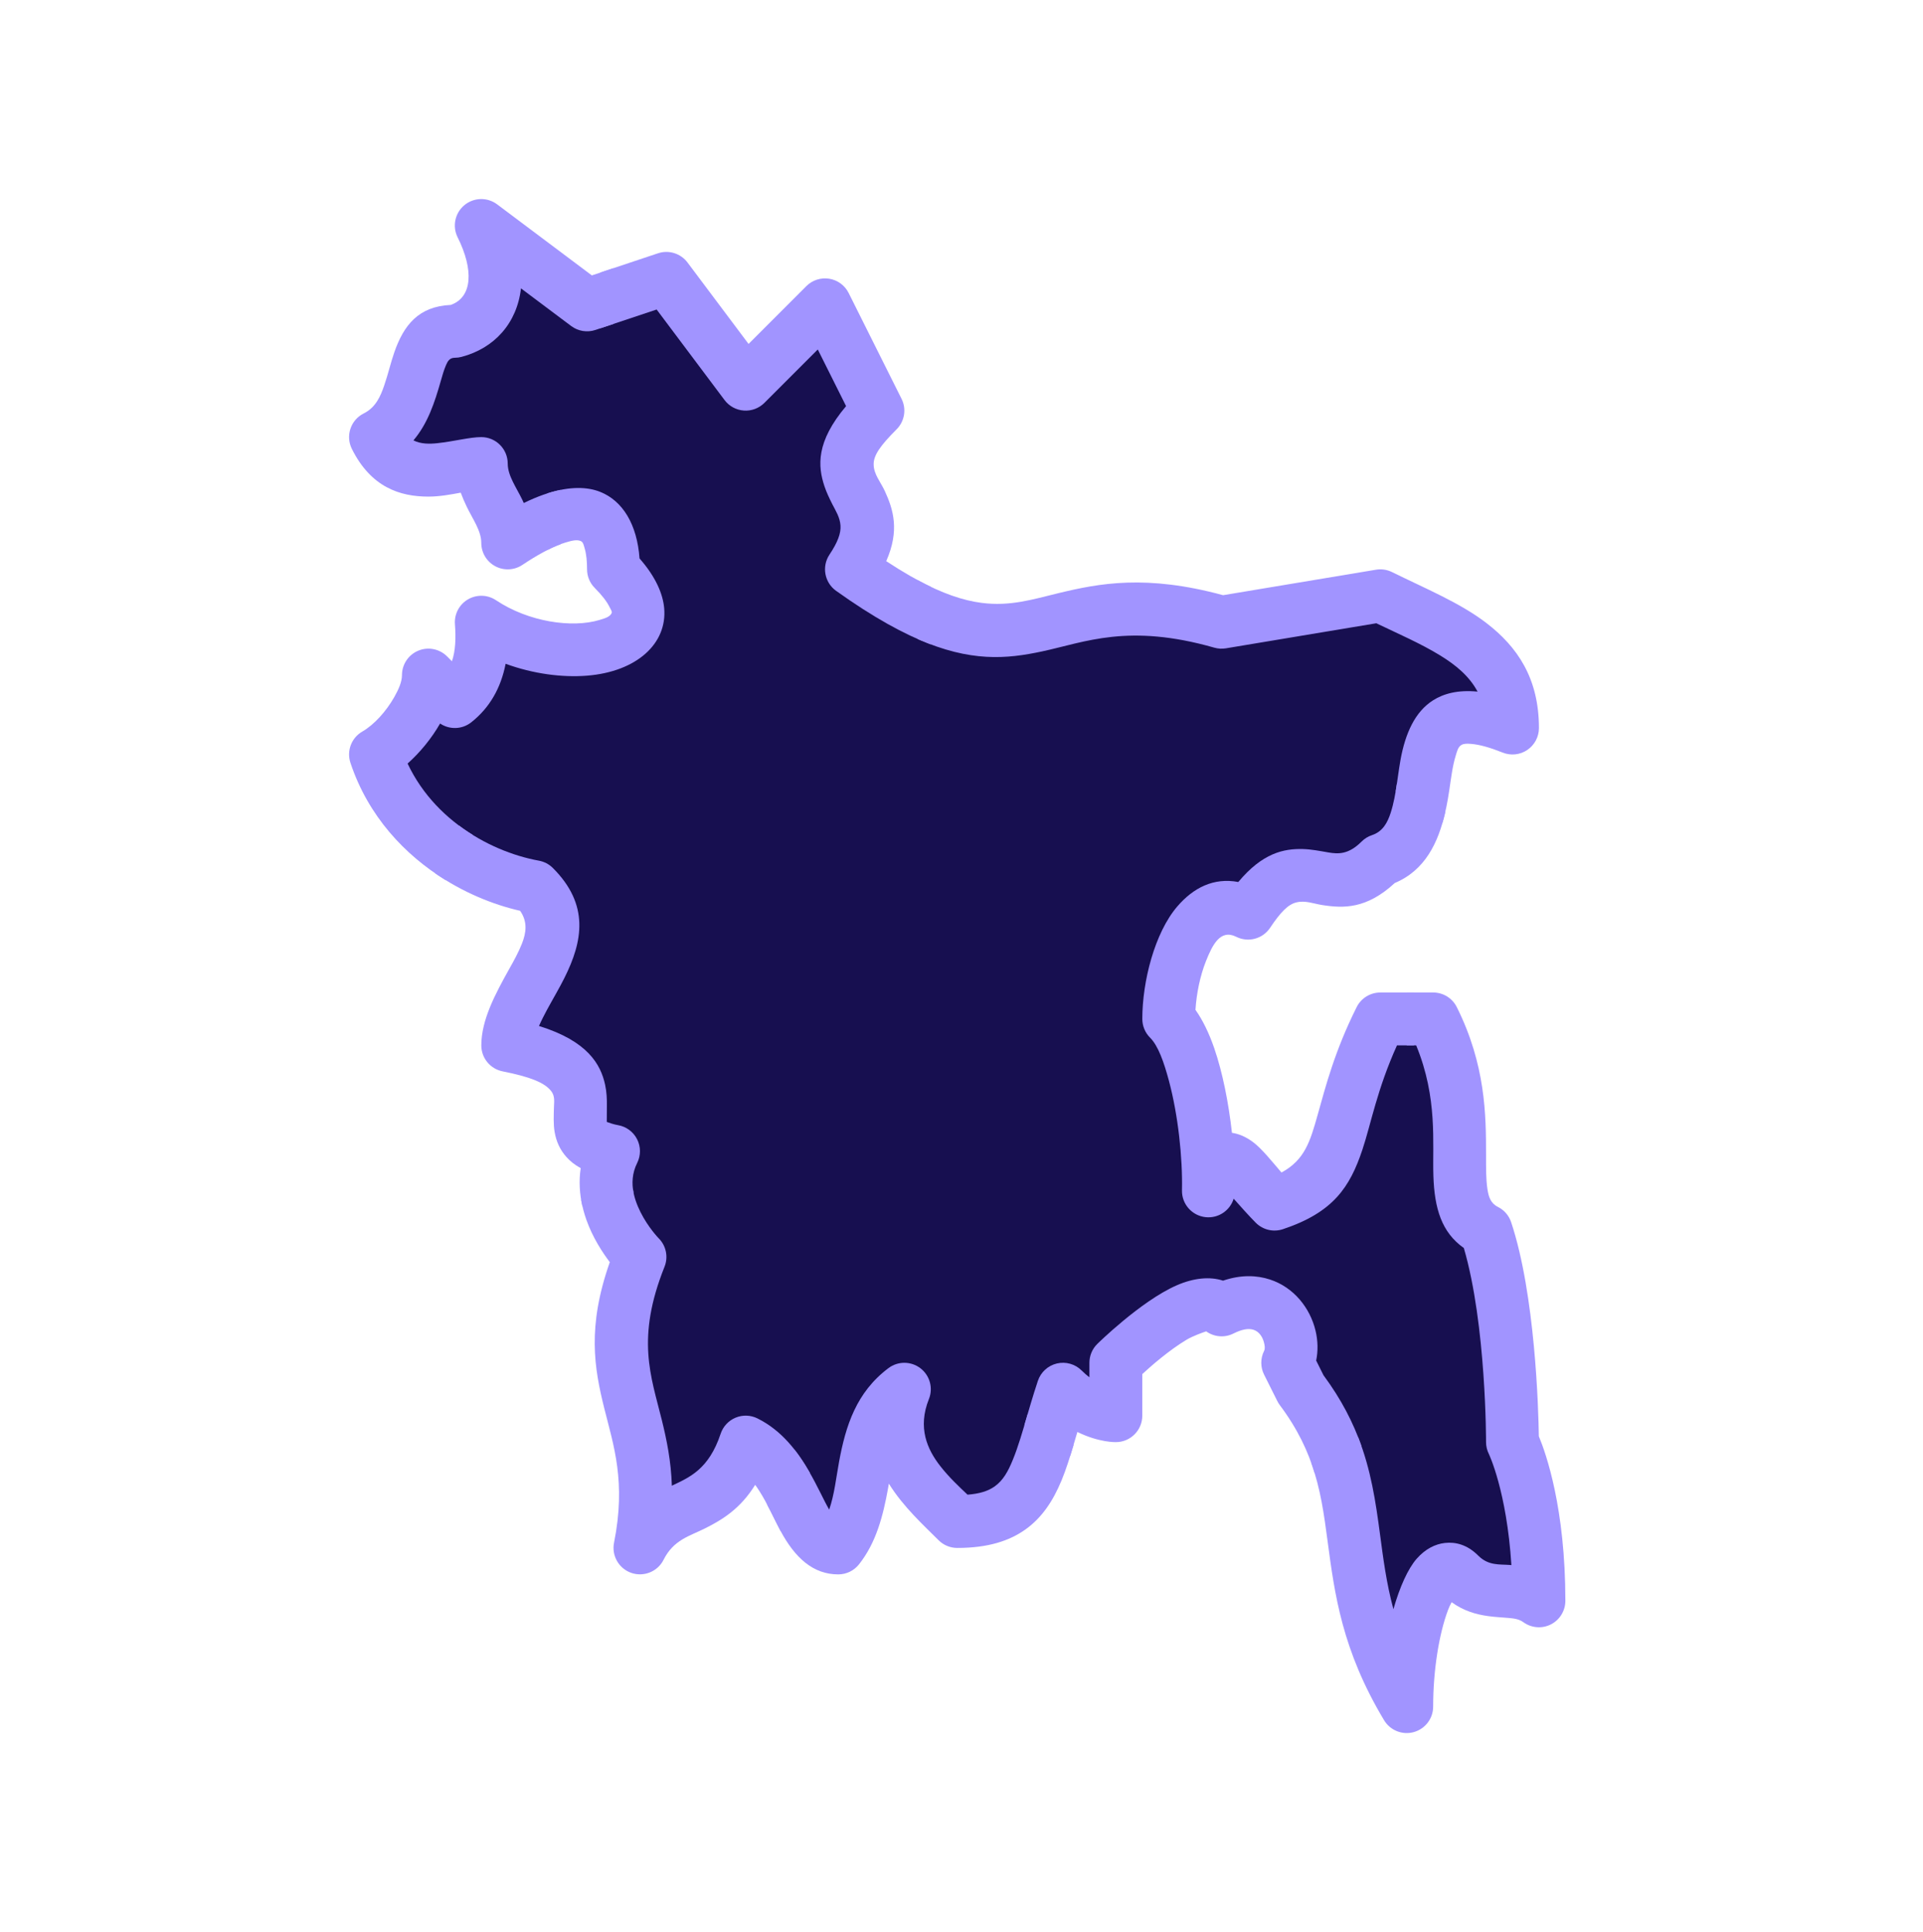
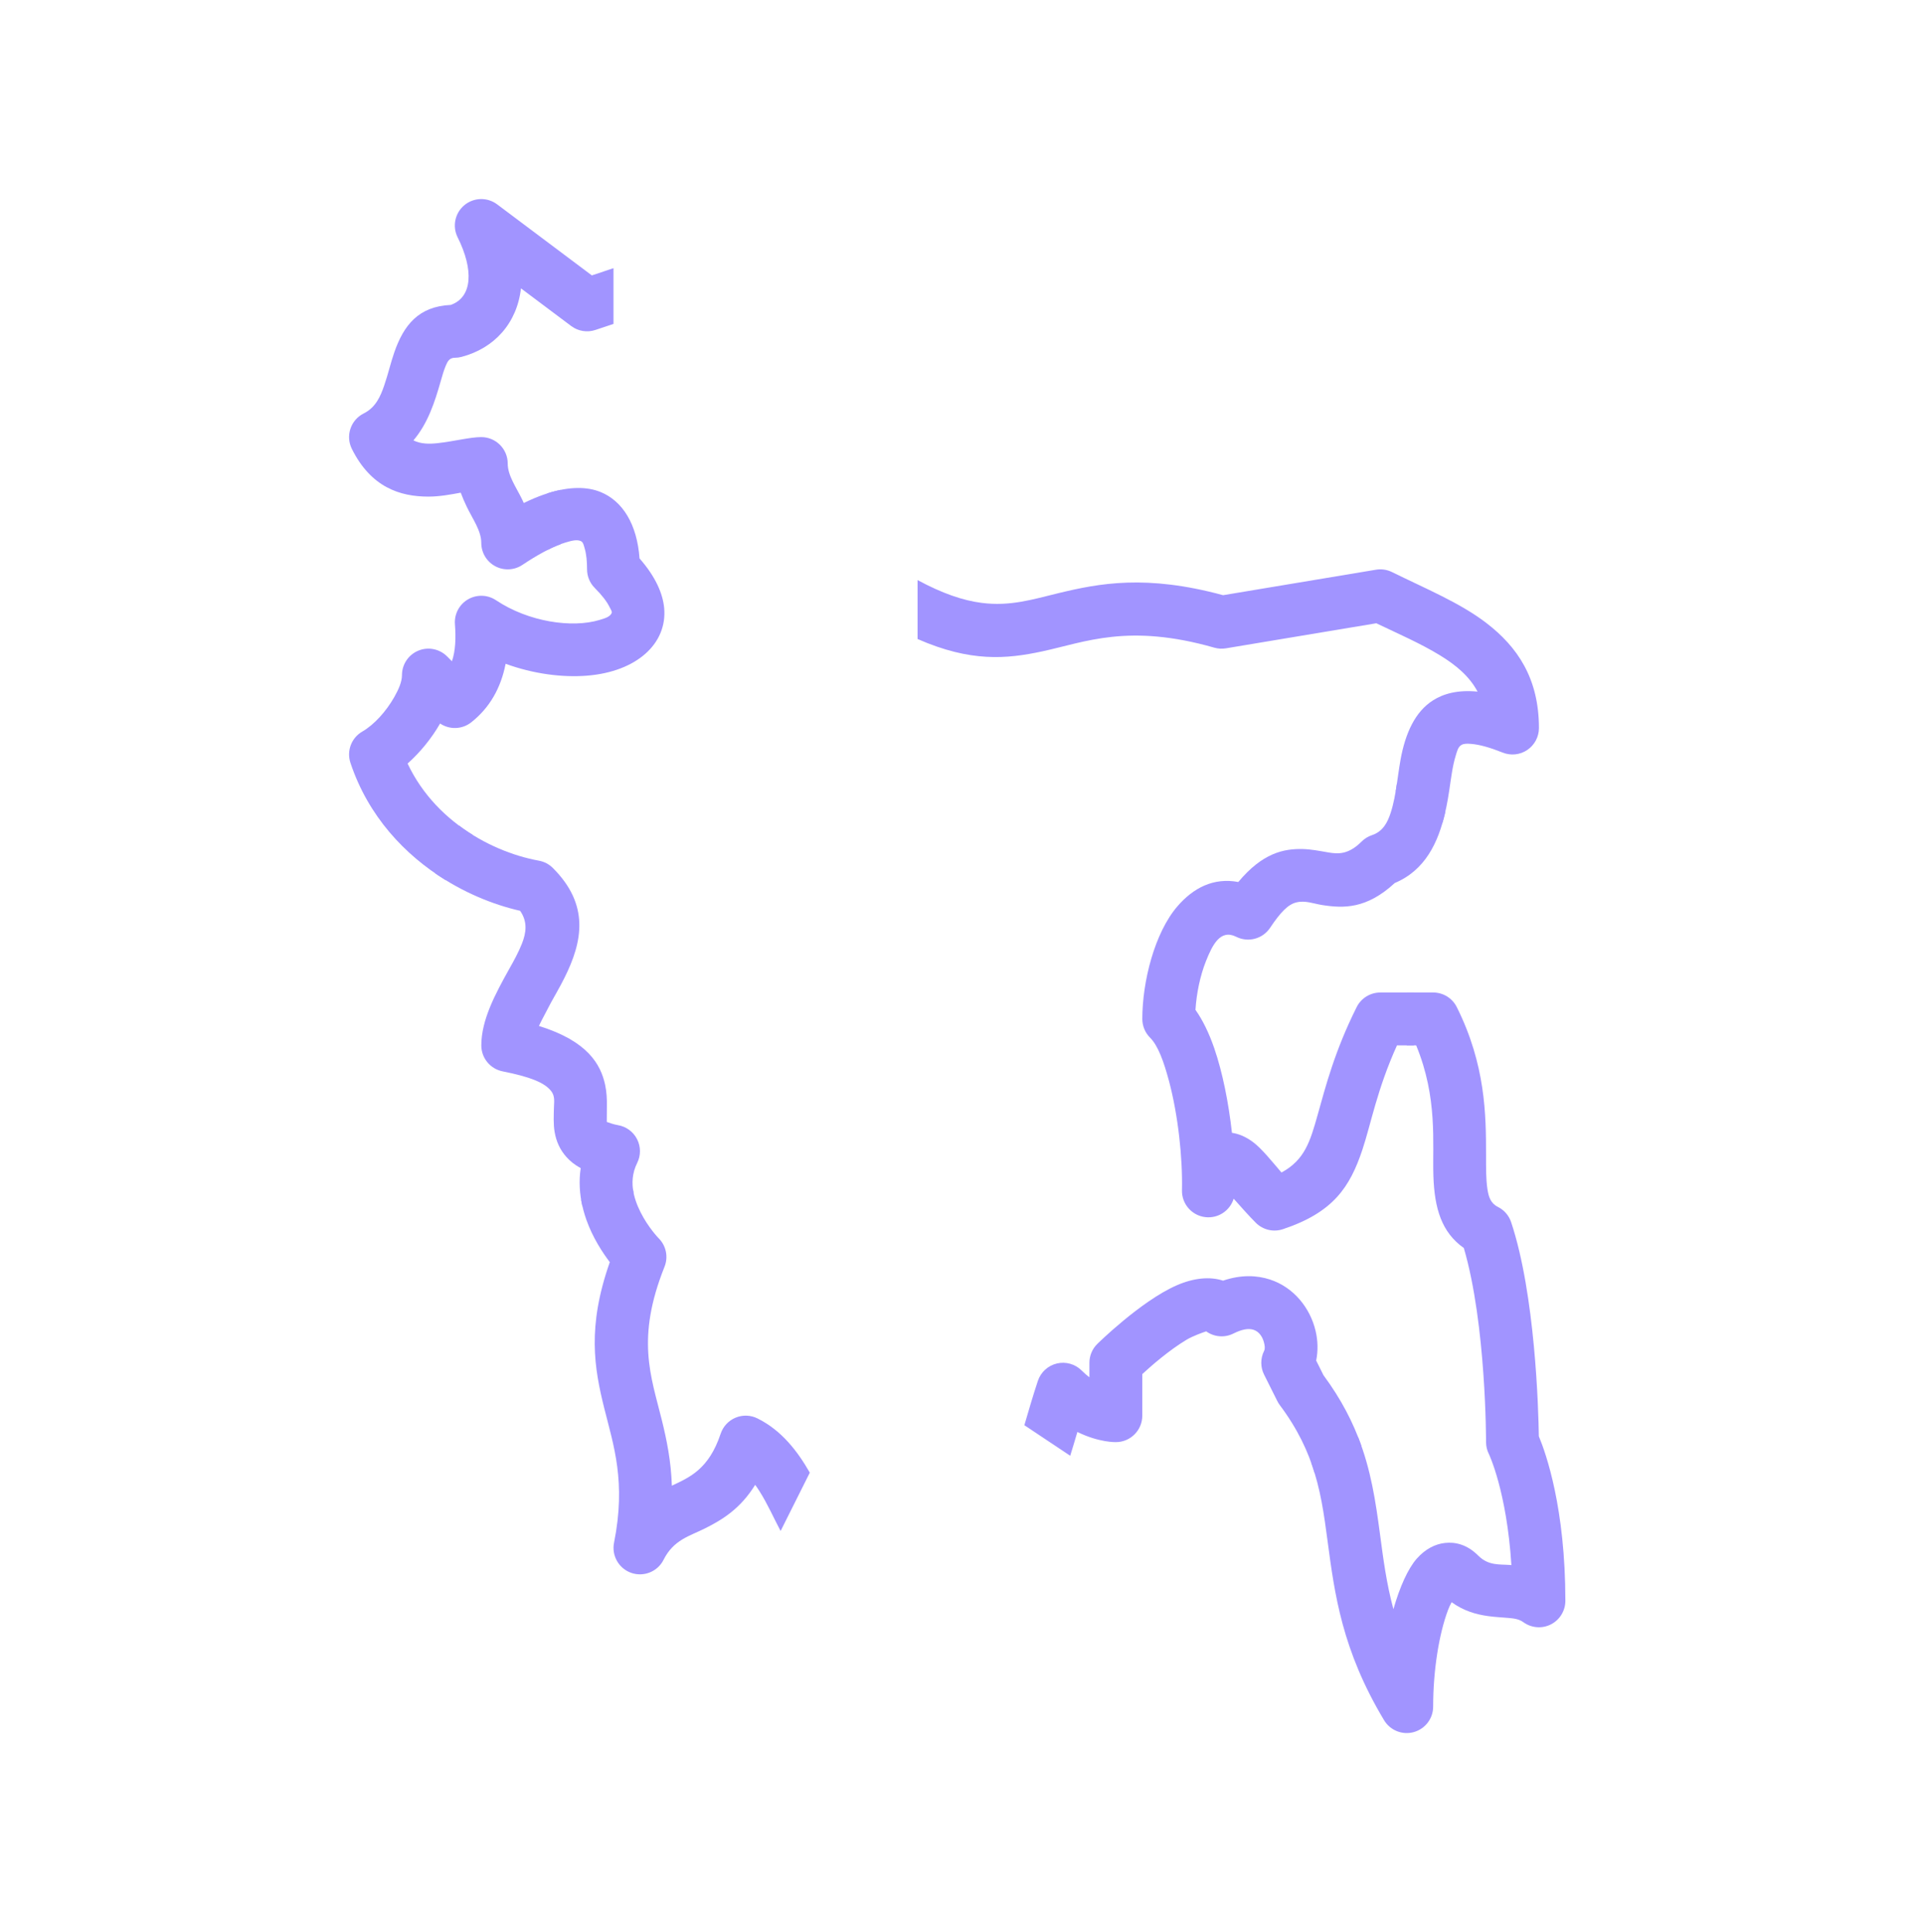
<svg xmlns="http://www.w3.org/2000/svg" width="225" height="226" viewBox="0 0 225 226" fill="none">
-   <path d="M177.586 166.212L180.061 184.775H167.686L165.211 199.625L159.024 183.537L154.074 163.737L149.124 153.837H140.461L134.274 156.312L130.561 163.737H124.374L119.424 173.637L111.999 178.587L107.049 171.162L102.099 166.212L98.386 181.062L87.249 169.925L83.536 173.637L73.636 178.587V163.737V150.125L71.161 138.987L68.686 132.8L66.211 124.137L57.549 121.662L63.736 113V103.1L52.599 100.625L45.174 90.725L48.886 84.537L55.074 78.35L60.024 75.875H73.636V69.688L69.924 61.025L66.211 62.263H60.024L55.074 56.075L45.174 53.6V49.888L51.361 39.987L57.549 35.038V26.375L68.686 35.038H78.586L87.249 43.7L92.199 39.987L98.386 37.513L102.099 46.175L100.861 53.6V58.55L102.099 69.688L115.711 73.4L134.274 72.162L146.649 73.4L161.499 69.688L172.636 75.875L177.586 84.537H170.161L167.686 88.25L165.211 98.15L160.261 103.1L151.599 101.862L146.649 106.812L140.461 108.05L136.749 115.475L140.461 126.612L144.174 136.512L151.599 140.225L156.549 132.8L161.499 119.188L170.161 124.137L175.111 145.175L177.586 166.212Z" fill="#170F50" />
  <path fill-rule="evenodd" clip-rule="evenodd" d="M64.048 57.709C66.708 56.858 68.756 56.947 70.223 57.535C72.868 58.59 74.542 61.344 74.829 65.322C76.757 67.513 77.558 69.496 77.71 71.111C78.097 75.287 74.489 78.57 68.688 79.034C65.799 79.266 62.389 78.827 59.16 77.645C58.606 80.485 57.285 82.799 55.135 84.494C54.061 85.339 52.585 85.367 51.493 84.63C50.506 86.357 49.148 88.018 47.691 89.314C49.433 93.005 52.233 95.762 55.308 97.661L52.137 102.946C47.372 100.013 43.087 95.483 41.002 89.228C40.538 87.832 41.12 86.301 42.395 85.568C43.796 84.763 45.204 83.176 46.129 81.543C46.636 80.649 47.032 79.755 47.032 78.969C47.032 77.719 47.787 76.59 48.941 76.11C50.098 75.631 51.428 75.897 52.313 76.782L52.879 77.351C53.297 76.123 53.353 74.65 53.229 73.016C53.139 71.838 53.73 70.709 54.751 70.112C55.772 69.514 57.043 69.552 58.03 70.207C61.851 72.757 66.934 73.481 70.121 72.525C70.749 72.336 71.324 72.181 71.55 71.751C71.658 71.547 71.476 71.321 71.327 71.021C70.993 70.337 70.415 69.601 69.595 68.781C69.013 68.203 68.688 67.414 68.688 66.594C68.688 65.681 68.614 64.855 68.413 64.162C68.302 63.779 68.243 63.404 67.927 63.277C67.476 63.098 66.897 63.237 66.155 63.463C65.514 63.658 64.815 63.946 64.048 64.335L64.048 57.709Z" fill="#A194FF" />
-   <path fill-rule="evenodd" clip-rule="evenodd" d="M53.705 96.57C56.672 98.788 60.059 100.131 63.057 100.676C63.676 100.79 64.245 101.087 64.691 101.533C68.985 105.827 68.19 110.093 66.043 114.384C65.755 114.966 65.436 115.544 65.111 116.126L64.462 117.286C64.137 117.865 63.821 118.446 63.53 119.025C63.366 119.356 63.206 119.684 63.063 120.012C68.787 121.781 70.284 124.526 70.798 126.868C70.983 127.718 71.023 128.575 71.008 129.414C70.996 129.971 70.996 130.877 70.996 131.233C71.249 131.329 71.797 131.524 72.292 131.607C73.26 131.768 74.096 132.377 74.541 133.253C74.987 134.129 74.99 135.162 74.55 136.04C73.956 137.232 73.91 138.423 74.126 139.515L68.146 141.105C67.822 139.694 67.713 138.188 67.945 136.641C67.231 136.251 66.698 135.808 66.293 135.357C65.507 134.487 65.084 133.504 64.895 132.415C64.737 131.505 64.787 130.493 64.817 129.438C64.836 128.851 64.941 128.204 64.496 127.632C63.716 126.626 62.014 125.958 58.803 125.318C57.355 125.027 56.316 123.758 56.316 122.283C56.316 119.325 57.925 116.305 59.58 113.345C60.137 112.358 60.678 111.371 61.068 110.381C61.572 109.106 61.752 107.819 60.854 106.538C57.612 105.799 54.113 104.351 50.914 102.148L53.705 96.57Z" fill="#A194FF" />
+   <path fill-rule="evenodd" clip-rule="evenodd" d="M53.705 96.57C56.672 98.788 60.059 100.131 63.057 100.676C63.676 100.79 64.245 101.087 64.691 101.533C68.985 105.827 68.19 110.093 66.043 114.384C65.755 114.966 65.436 115.544 65.111 116.126L64.462 117.286C63.366 119.356 63.206 119.684 63.063 120.012C68.787 121.781 70.284 124.526 70.798 126.868C70.983 127.718 71.023 128.575 71.008 129.414C70.996 129.971 70.996 130.877 70.996 131.233C71.249 131.329 71.797 131.524 72.292 131.607C73.26 131.768 74.096 132.377 74.541 133.253C74.987 134.129 74.99 135.162 74.55 136.04C73.956 137.232 73.91 138.423 74.126 139.515L68.146 141.105C67.822 139.694 67.713 138.188 67.945 136.641C67.231 136.251 66.698 135.808 66.293 135.357C65.507 134.487 65.084 133.504 64.895 132.415C64.737 131.505 64.787 130.493 64.817 129.438C64.836 128.851 64.941 128.204 64.496 127.632C63.716 126.626 62.014 125.958 58.803 125.318C57.355 125.027 56.316 123.758 56.316 122.283C56.316 119.325 57.925 116.305 59.58 113.345C60.137 112.358 60.678 111.371 61.068 110.381C61.572 109.106 61.752 107.819 60.854 106.538C57.612 105.799 54.113 104.351 50.914 102.148L53.705 96.57Z" fill="#A194FF" />
  <path fill-rule="evenodd" clip-rule="evenodd" d="M74.057 139.078C74.184 140.065 74.546 140.987 74.939 141.779C75.857 143.61 77.067 144.842 77.067 144.842C77.942 145.717 78.212 147.029 77.751 148.177C74.394 156.573 76.16 160.942 77.438 166.111C78.011 168.438 78.515 170.894 78.611 173.787C80.687 172.797 82.93 171.875 84.319 167.708C84.603 166.857 85.241 166.17 86.07 165.827C86.899 165.483 87.836 165.517 88.638 165.92C91.469 167.333 93.312 169.75 94.751 172.259L91.335 179.084L91.323 179.059C90.559 177.636 89.829 175.943 88.836 174.384C88.684 174.146 88.526 173.911 88.359 173.685C86.63 176.479 84.532 177.759 82.45 178.799C80.696 179.678 78.818 180.104 77.645 182.443C76.953 183.829 75.341 184.488 73.874 183.987C72.411 183.483 71.541 181.973 71.845 180.454C73.271 173.335 71.786 169.066 70.719 164.797C69.518 159.998 68.689 155.2 71.35 147.635C70.468 146.475 69.351 144.755 68.624 142.723C68.355 141.965 68.135 141.166 67.996 140.34L74.057 139.078Z" fill="#A194FF" />
-   <path fill-rule="evenodd" clip-rule="evenodd" d="M92.985 169.601C94.219 171.185 95.169 172.967 96.014 174.656C96.354 175.34 96.679 175.995 97.019 176.583C97.632 174.814 97.83 172.852 98.182 170.946C98.95 166.804 100.178 162.862 103.958 160.029C105.069 159.196 106.594 159.206 107.696 160.047C108.797 160.892 109.202 162.364 108.686 163.651C107.349 166.999 108.478 169.529 110.031 171.51C111.034 172.79 112.197 173.882 113.206 174.835C114.558 174.733 115.591 174.433 116.389 173.864C117.382 173.158 117.964 172.079 118.496 170.779C119.13 169.242 119.647 167.438 120.241 165.418L125.618 169.004C125.16 170.526 124.724 171.912 124.219 173.137C123.192 175.624 121.88 177.552 119.978 178.907C118.103 180.24 115.606 181.066 112.002 181.066C111.182 181.066 110.393 180.741 109.815 180.16C108.098 178.443 105.709 176.286 103.999 173.545C103.968 173.728 103.937 173.913 103.906 174.096C103.324 177.316 102.526 180.435 100.506 182.987C99.918 183.727 99.027 184.16 98.08 184.16C95.126 184.16 93.016 182.217 91.32 179.064C90.819 178.13 90.33 177.078 89.773 176.023L92.985 169.601Z" fill="#A194FF" />
  <path fill-rule="evenodd" clip-rule="evenodd" d="M119.855 166.708C120.326 165.124 120.815 163.385 121.436 161.523C121.777 160.505 122.618 159.734 123.661 159.49C124.706 159.243 125.802 159.555 126.56 160.313C126.866 160.619 127.172 160.882 127.466 161.108V159.407C127.466 158.587 127.791 157.798 128.373 157.219C128.373 157.219 133.446 152.21 137.651 150.36C139.671 149.472 141.561 149.299 143.102 149.8C145.218 149.083 147.062 149.169 148.581 149.664C151.409 150.583 153.29 153.024 153.918 155.626C154.209 156.823 154.227 158.039 153.998 159.147C153.998 159.147 154.861 160.873 154.855 160.864C156.971 163.725 158.339 166.436 159.276 169.093L153.834 172.357C153.055 169.777 151.836 167.15 149.741 164.357C149.63 164.208 149.531 164.05 149.45 163.883L147.903 160.789C147.467 159.92 147.467 158.893 147.903 158.024C148.037 157.754 147.984 157.411 147.903 157.077C147.749 156.44 147.365 155.774 146.672 155.549C146.035 155.341 145.258 155.518 144.318 155.985C143.278 156.508 142.05 156.393 141.128 155.731C140.723 155.864 139.569 156.273 138.833 156.712C136.806 157.931 134.783 159.688 133.654 160.731V165.594C133.654 167.302 132.268 168.688 130.56 168.688C130.56 168.688 128.611 168.756 126.058 167.5C125.768 168.477 125.495 169.409 125.22 170.284L119.855 166.708Z" fill="#A194FF" />
  <path fill-rule="evenodd" clip-rule="evenodd" d="M164.592 116.094H167.686C168.859 116.094 169.929 116.756 170.452 117.805C173.818 124.537 173.874 130.415 173.874 135.043C173.874 136.571 173.858 137.93 174.038 139.102C174.174 139.999 174.406 140.745 175.256 141.172C175.99 141.537 176.55 142.18 176.81 142.96C179.637 151.44 180.005 164.889 180.052 168.007C180.899 170.033 183.155 176.441 183.155 187.25C183.155 188.41 182.505 189.475 181.472 190.004C180.442 190.533 179.198 190.44 178.254 189.762C177.697 189.36 177.094 189.311 176.5 189.255C175.711 189.181 174.913 189.153 174.112 189.038C172.686 188.84 171.259 188.429 169.845 187.414C169.691 187.708 169.536 188.033 169.422 188.336C168.364 191.158 167.686 195.393 167.686 199.625C167.686 201.014 166.758 202.236 165.418 202.608C164.079 202.979 162.656 202.41 161.941 201.215C157.019 193.014 156.159 186.464 155.339 180.311C154.924 177.202 154.531 174.204 153.424 171.116L158.906 168.097C160.416 171.93 160.957 175.63 161.471 179.494C161.842 182.263 162.201 185.131 163.036 188.231C163.788 185.592 164.747 183.491 165.749 182.34C166.78 181.165 167.946 180.608 169.053 180.484C170.313 180.342 171.677 180.679 172.967 181.969C174.161 183.163 175.458 182.965 176.661 183.058C176.72 183.064 176.779 183.067 176.84 183.074C176.293 174.411 174.202 170.071 174.202 170.071C173.985 169.641 173.874 169.167 173.874 168.688C173.874 168.688 173.908 154.964 171.275 145.983C168.676 144.151 167.838 141.36 167.714 137.555C167.587 133.7 168.24 128.441 165.7 122.281H164.592V116.094Z" fill="#A194FF" />
  <path fill-rule="evenodd" clip-rule="evenodd" d="M163.455 91.59L169.105 94.981C168.285 98.585 166.738 101.799 163.192 103.29C159.907 106.322 157.225 106.264 154.681 105.861C153.676 105.7 152.72 105.298 151.674 105.558C150.709 105.796 149.827 106.7 148.605 108.531C147.739 109.828 146.044 110.279 144.648 109.58C142.774 108.643 141.858 110.542 141.106 112.417C140.401 114.19 139.992 116.256 139.875 118.125C140.698 119.282 141.449 120.807 142.068 122.599C143.049 125.442 143.754 129.012 144.144 132.508C144.945 132.622 145.778 132.969 146.616 133.597C147.637 134.361 148.779 135.803 149.939 137.152C152.661 135.685 153.302 133.498 154.165 130.429C155.096 127.119 156.145 122.982 158.734 117.806C159.257 116.758 160.328 116.096 161.5 116.096H165.42V122.283C164.817 122.283 163.452 122.283 163.452 122.283C161.116 127.45 160.423 131.425 159.409 134.476C157.939 138.884 155.981 141.823 150.103 143.782C148.992 144.15 147.767 143.862 146.938 143.033C146.217 142.312 145.187 141.167 144.345 140.214C143.912 141.616 142.538 142.538 141.053 142.374C139.46 142.198 138.263 140.836 138.297 139.234C138.38 135.404 137.842 130.432 136.775 126.441C136.184 124.238 135.522 122.339 134.563 121.377C133.981 120.798 133.656 120.009 133.656 119.189C133.656 114.793 135.104 109.116 137.743 106.038C139.63 103.835 142.016 102.628 144.887 103.17C147.717 99.77 150.211 99.256 152.448 99.315C153.444 99.343 154.415 99.538 155.405 99.708C156.569 99.909 157.778 99.974 159.313 98.439C159.653 98.099 160.065 97.842 160.522 97.691C161.8 97.267 162.342 96.221 162.716 95.076C163.072 93.981 163.279 92.784 163.455 91.59Z" fill="#A194FF" />
  <path fill-rule="evenodd" clip-rule="evenodd" d="M107.359 67.853C110.298 69.44 112.699 70.239 114.837 70.517C118.191 70.956 120.842 70.109 123.846 69.382C128.62 68.228 134.108 67.176 143.108 69.62L160.993 66.641C161.63 66.532 162.289 66.631 162.871 66.916C166.76 68.837 170.803 70.495 173.891 72.859C177.563 75.668 180.063 79.365 180.063 85.16C180.063 86.187 179.552 87.146 178.705 87.721C177.854 88.297 176.774 88.414 175.821 88.031C174.324 87.434 173.123 87.096 172.143 87.016C171.669 86.976 171.295 86.973 171.01 87.13C170.59 87.366 170.484 87.873 170.324 88.396C169.946 89.612 169.779 91.063 169.559 92.526C169.371 93.782 169.129 95.029 168.789 96.211L163.301 92.563C163.514 91.313 163.657 90.039 163.87 88.86C164.433 85.769 165.568 83.251 167.675 81.918C168.888 81.15 170.556 80.671 172.882 80.9C171.923 79.099 170.348 77.8 168.526 76.68C166.252 75.281 163.622 74.146 161.036 72.905L143.445 75.835C142.993 75.912 142.529 75.885 142.087 75.761C132.007 72.881 126.971 75.117 121.931 76.197C117.758 77.091 113.556 77.469 107.359 74.746V67.853Z" fill="#A194FF" />
-   <path fill-rule="evenodd" clip-rule="evenodd" d="M70.234 31.88L76.991 29.627C78.253 29.206 79.646 29.643 80.444 30.707L87.584 40.23L94.344 33.47C95.046 32.767 96.046 32.443 97.026 32.603C98.007 32.761 98.855 33.383 99.297 34.274L105.485 46.649C106.082 47.84 105.847 49.279 104.906 50.219C103.034 52.094 102.202 53.242 102.221 54.328C102.239 55.5 103.038 56.376 103.523 57.428C104.523 59.593 105.28 62.044 103.693 65.639C105.624 66.91 107.344 67.894 108.906 68.636V75.375C105.816 74.211 102.218 72.247 97.828 69.113C96.469 68.141 96.126 66.267 97.051 64.877C98.01 63.439 98.406 62.387 98.341 61.471C98.276 60.506 97.784 59.757 97.394 58.996C97.042 58.297 96.708 57.604 96.466 56.88C95.68 54.523 95.464 51.686 98.997 47.506L95.684 40.879L89.437 47.126C88.803 47.76 87.924 48.088 87.03 48.023C86.136 47.961 85.313 47.512 84.775 46.794L76.83 36.205L70.234 38.401V31.88Z" fill="#A194FF" />
  <path fill-rule="evenodd" clip-rule="evenodd" d="M65.593 63.656C64.334 64.12 62.858 64.921 61.123 66.078C60.173 66.712 58.951 66.771 57.946 66.233C56.94 65.694 56.312 64.645 56.312 63.504C56.312 62.075 55.297 60.704 54.611 59.275C54.351 58.727 54.109 58.179 53.908 57.629C52.739 57.845 51.433 58.09 50.124 58.09C46.771 58.09 43.405 56.985 41.171 52.512C40.407 50.983 41.026 49.127 42.554 48.363C43.968 47.655 44.516 46.361 44.952 45.096C45.413 43.76 45.722 42.389 46.14 41.198C47.244 38.039 48.964 35.84 52.736 35.669C55.3 34.766 55.433 31.536 53.546 27.762C52.903 26.478 53.228 24.922 54.329 24.003C55.43 23.084 57.02 23.044 58.168 23.904L69.247 32.214L71.781 31.369V37.891L69.665 38.596C68.703 38.915 67.644 38.745 66.831 38.135L60.956 33.73C60.489 37.819 57.831 40.74 54.004 41.745C53.747 41.813 53.484 41.848 53.218 41.848C52.603 41.848 52.377 42.259 52.182 42.717C51.934 43.295 51.746 43.948 51.554 44.632C50.876 47.002 50.072 49.52 48.373 51.513C49.255 51.949 50.248 51.939 51.179 51.84C53.135 51.627 54.991 51.129 56.312 51.129C58.02 51.129 59.406 52.515 59.406 54.223C59.406 55.652 60.421 57.023 61.107 58.452C61.166 58.582 61.228 58.709 61.287 58.839C62.892 58.05 64.328 57.561 65.593 57.307V63.656Z" fill="#A194FF" />
</svg>